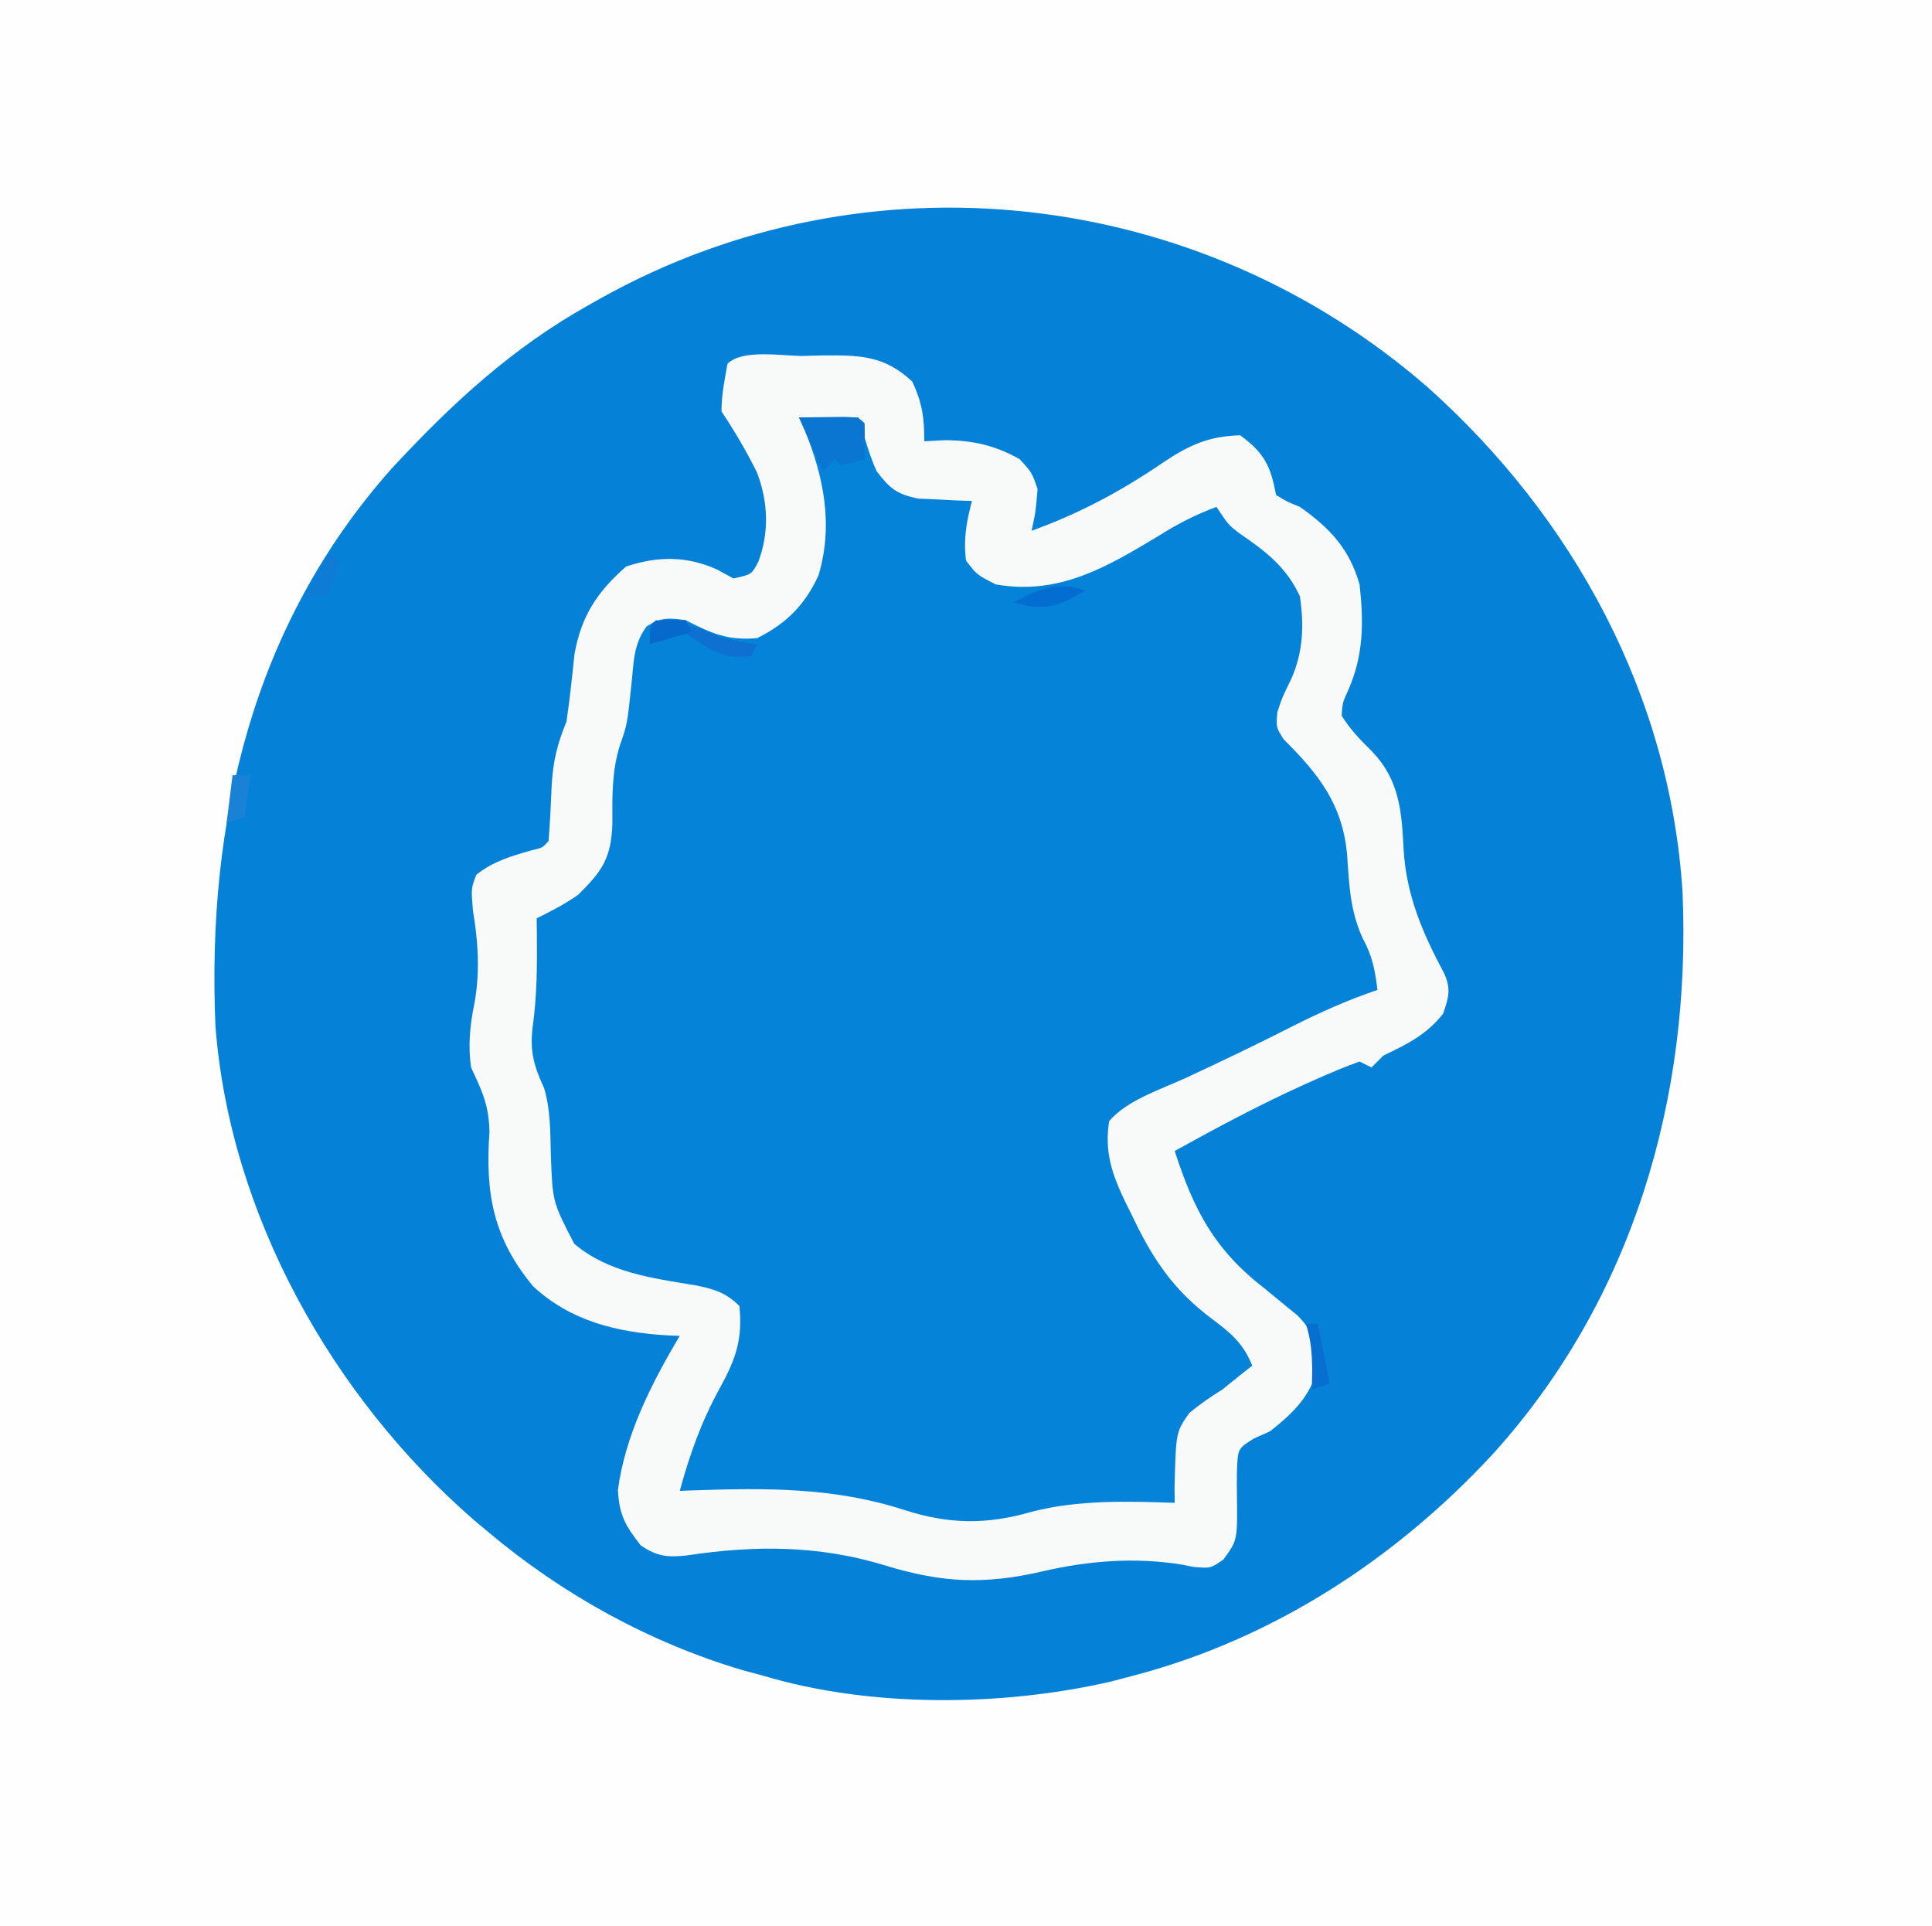
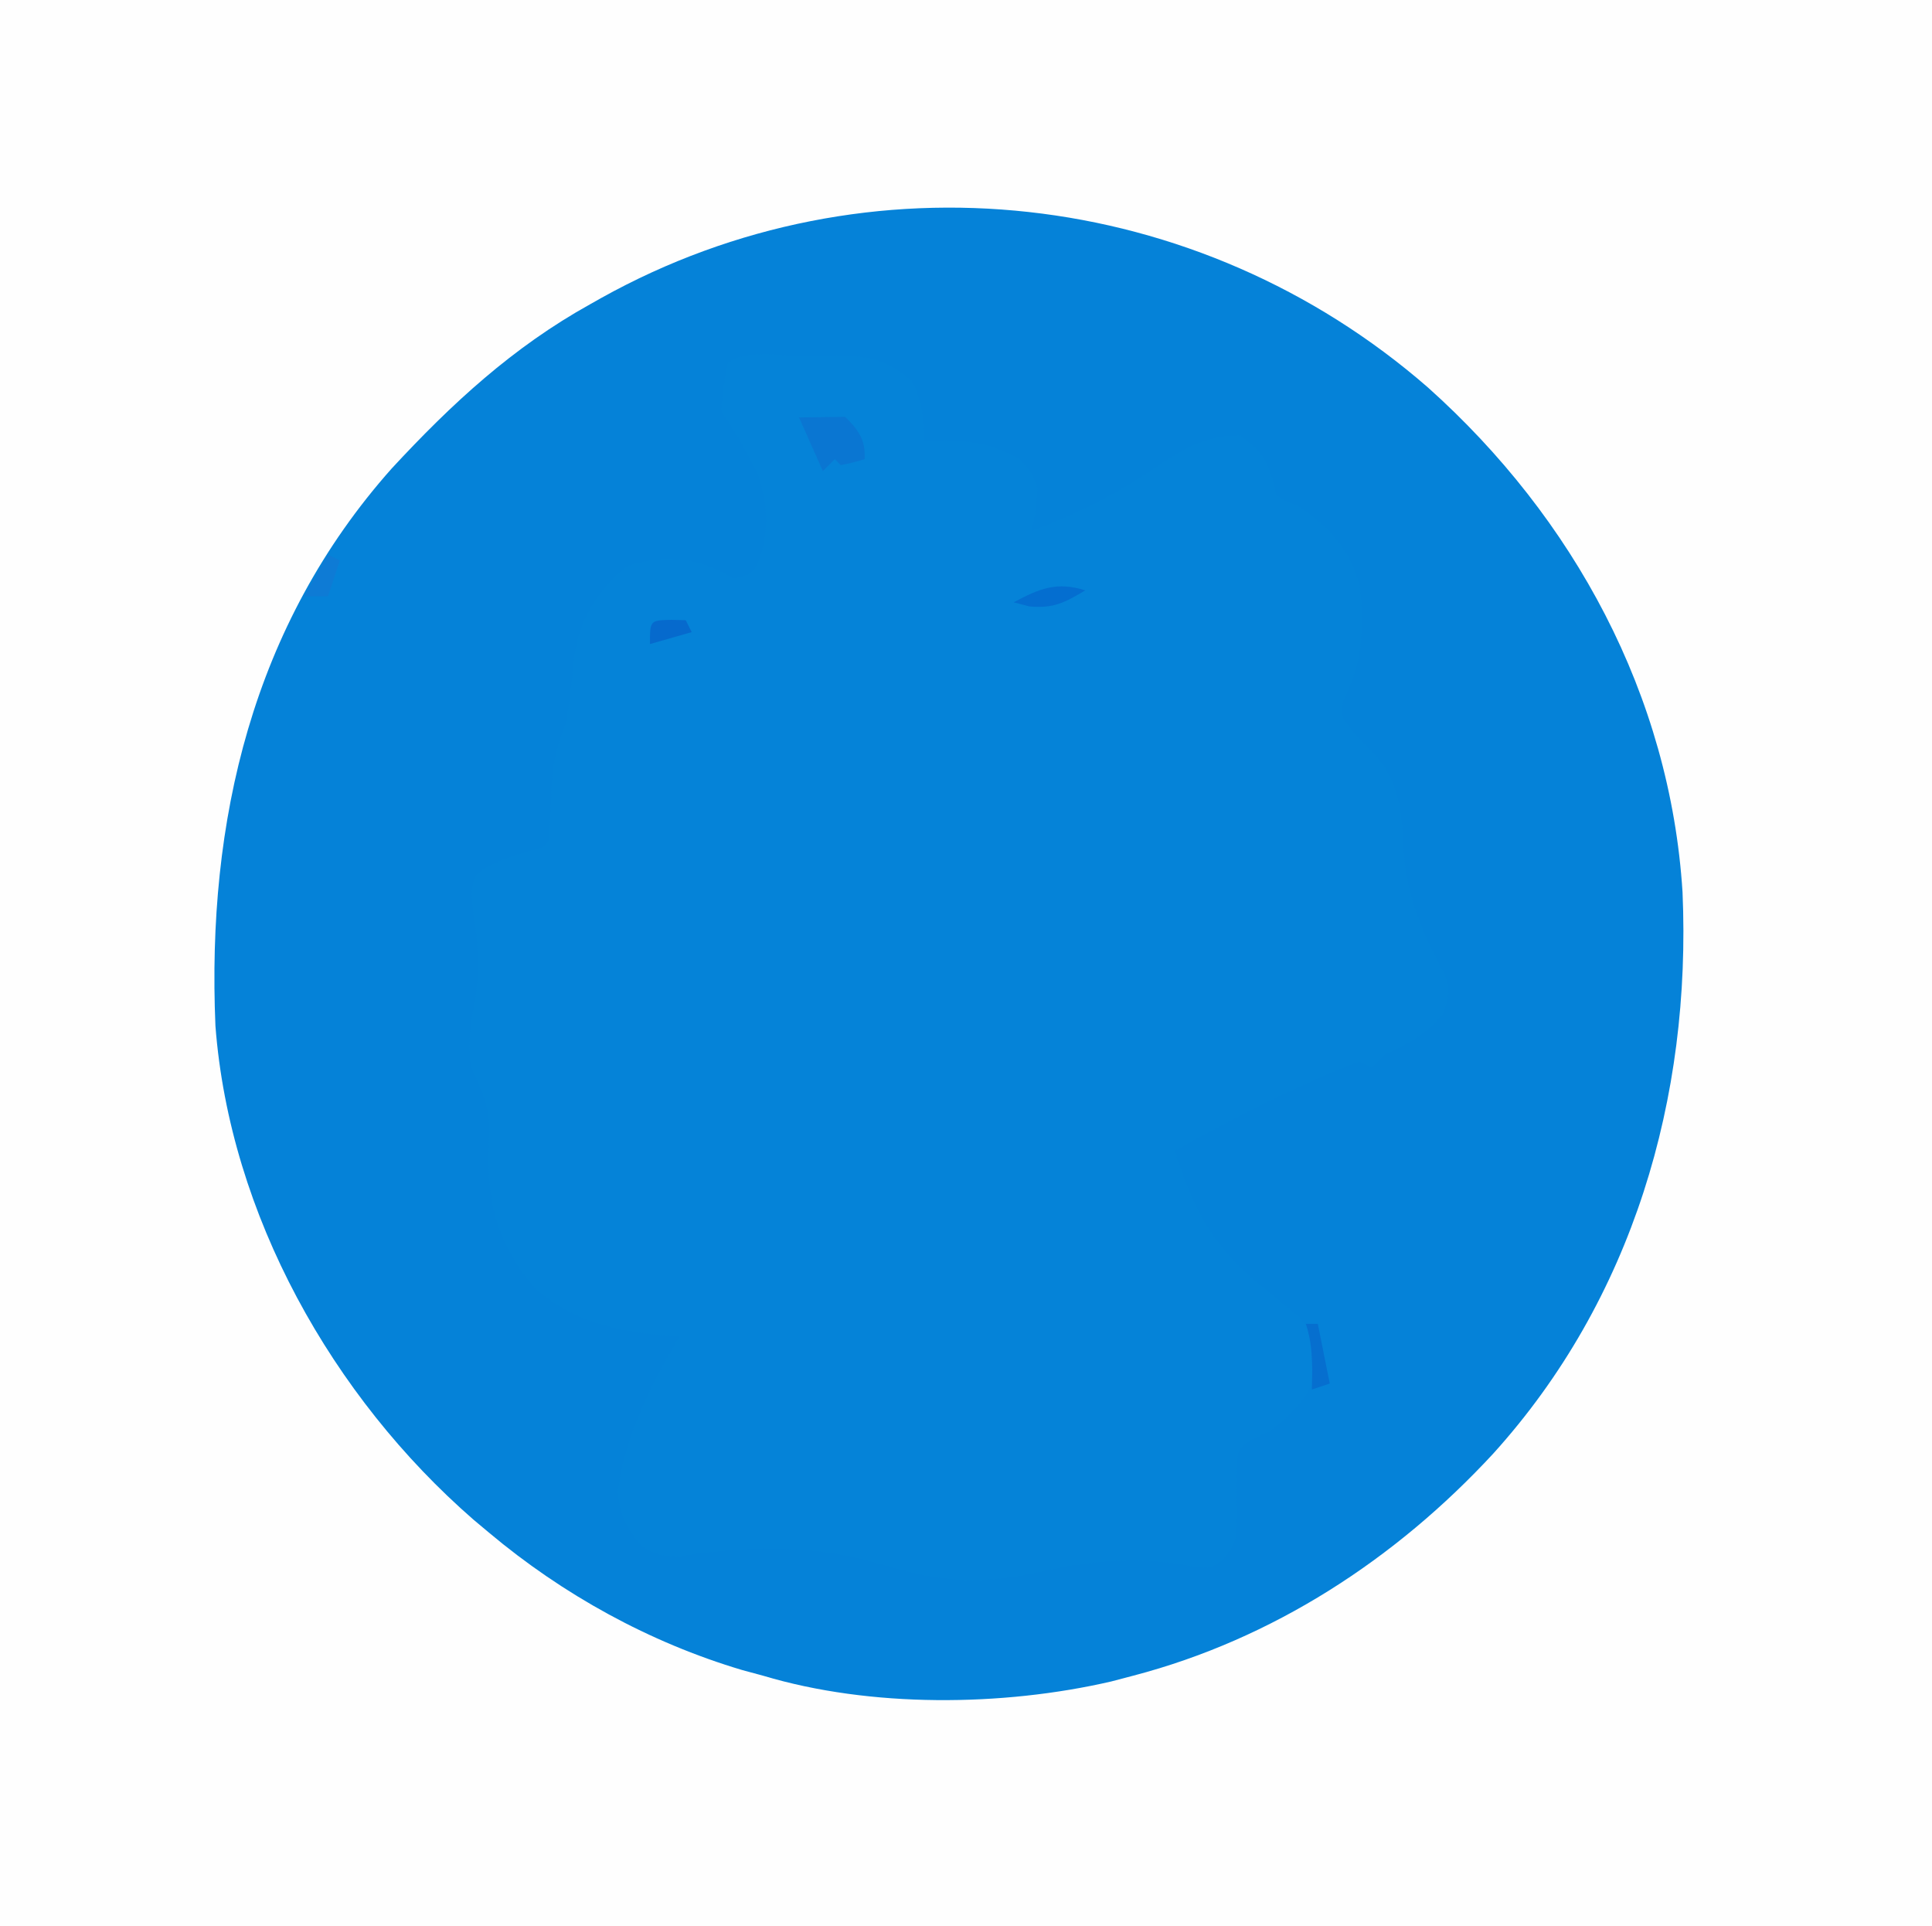
<svg xmlns="http://www.w3.org/2000/svg" version="1.1" width="324" height="323">
  <rect width="100%" height="100%" fill="#333333" stroke="none" />
  <path d="M0 0 C106.92 0 213.84 0 324 0 C324 106.59 324 213.18 324 323 C217.08 323 110.16 323 0 323 C0 216.41 0 109.82 0 0 Z " fill="#FEFEFE" transform="translate(0,0)" />
  <path d="M0 0 C24.404 21.839 40.6 51.587 42.676 84.618 C44.166 119.079 34.329 152.882 10.934 178.753 C-5.401 196.432 -26.044 209.892 -49.488 216.008 C-50.694 216.325 -51.899 216.642 -53.141 216.969 C-71.4 221.187 -93.507 221.396 -111.488 216.008 C-112.66 215.691 -113.832 215.374 -115.039 215.047 C-130.571 210.422 -145.093 202.414 -157.488 192.008 C-158.346 191.29 -159.203 190.572 -160.086 189.832 C-183.718 169.268 -200.951 138.694 -203.359 107.031 C-204.822 72.734 -197.164 39.834 -173.801 13.57 C-163.747 2.708 -153.486 -6.781 -140.488 -13.992 C-139.59 -14.499 -139.59 -14.499 -138.673 -15.016 C-93.927 -39.955 -38.495 -33.558 0 0 Z " fill="#0582D8" transform="translate(239.488,64.992)" />
  <path d="M0 0 C1.09 -0.029 2.18 -0.058 3.303 -0.088 C9.582 -0.138 13.628 -0.072 18.312 4.312 C19.991 7.974 20.312 10.255 20.312 14.312 C22.045 14.22 22.045 14.22 23.812 14.125 C28.412 14.141 32.3 15.021 36.312 17.312 C38.375 19.562 38.375 19.562 39.312 22.312 C39 26.125 39 26.125 38.312 29.312 C46.486 26.371 53.461 22.588 60.615 17.704 C64.815 14.922 68.125 13.427 73.312 13.312 C77.402 16.335 78.399 18.486 79.312 23.312 C81.061 24.397 81.061 24.397 83.312 25.312 C88.31 28.852 91.61 32.32 93.312 38.312 C94.027 44.659 93.998 50.248 91.375 56.125 C90.441 58.203 90.441 58.203 90.312 60.312 C91.765 62.683 93.478 64.415 95.453 66.367 C99.937 71.058 100.389 76.291 100.688 82.562 C101.113 90.337 103.841 96.693 107.48 103.496 C108.694 106.146 108.263 107.596 107.312 110.312 C104.513 113.837 101.325 115.394 97.312 117.312 C96.653 117.972 95.993 118.632 95.312 119.312 C94.653 118.983 93.993 118.653 93.312 118.312 C90.847 119.209 88.51 120.171 86.125 121.25 C85.421 121.563 84.717 121.875 83.992 122.198 C76.576 125.548 69.43 129.375 62.312 133.312 C65.501 143.208 69.017 149.918 77.312 156.312 C78.612 157.366 79.904 158.428 81.188 159.5 C81.742 159.947 82.296 160.395 82.867 160.855 C85.605 163.616 86.302 165.753 86.375 169.625 C84.948 174.577 82.289 177.15 78.312 180.312 C77.422 180.711 76.531 181.109 75.613 181.52 C72.901 183.211 72.901 183.211 72.746 186.965 C72.724 188.393 72.726 189.822 72.75 191.25 C72.836 198.599 72.836 198.599 70.465 201.832 C68.312 203.312 68.312 203.312 65.438 203.062 C64.531 202.877 64.531 202.877 63.605 202.688 C55.725 201.399 47.856 202.012 40.125 203.812 C30.351 206.064 23.252 205.727 13.75 202.812 C2.688 199.429 -8.046 199.403 -19.438 201.125 C-22.704 201.503 -24.509 201.318 -27.25 199.438 C-29.854 196.099 -30.842 194.34 -31.059 190.176 C-29.866 180.977 -25.382 172.188 -20.688 164.312 C-21.377 164.287 -22.067 164.261 -22.777 164.234 C-31.118 163.731 -38.944 161.884 -45.27 156.02 C-52.074 147.828 -53.307 140.285 -52.605 130.074 C-52.703 125.605 -53.818 123.324 -55.688 119.312 C-56.199 115.794 -55.903 112.363 -55.188 108.875 C-54.156 103.586 -54.478 98.286 -55.375 93 C-55.688 89.312 -55.688 89.312 -54.812 87 C-51.989 84.758 -49.087 83.922 -45.648 82.926 C-43.705 82.484 -43.705 82.484 -42.688 81.312 C-42.45 78.22 -42.292 75.134 -42.17 72.035 C-41.96 68.007 -41.212 65.007 -39.688 61.312 C-39.13 57.55 -38.741 53.787 -38.348 50.004 C-37.203 43.601 -34.551 39.568 -29.688 35.312 C-24.368 33.539 -19.417 33.512 -14.312 35.875 C-13.446 36.349 -12.58 36.824 -11.688 37.312 C-8.641 36.642 -8.641 36.642 -7.527 34.539 C-5.654 29.573 -5.866 24.479 -7.738 19.543 C-9.516 15.961 -11.469 12.64 -13.688 9.312 C-13.704 6.542 -13.175 4.061 -12.688 1.312 C-10.16 -1.215 -3.392 0.03 0 0 Z " fill="#0583D8" transform="translate(134.688,59.688)" />
-   <path d="M0 0 C1.09 -0.029 2.18 -0.058 3.303 -0.088 C9.582 -0.138 13.628 -0.072 18.312 4.312 C19.991 7.974 20.312 10.255 20.312 14.312 C22.045 14.22 22.045 14.22 23.812 14.125 C28.412 14.141 32.3 15.021 36.312 17.312 C38.375 19.562 38.375 19.562 39.312 22.312 C39 26.125 39 26.125 38.312 29.312 C46.486 26.371 53.461 22.588 60.615 17.704 C64.815 14.922 68.125 13.427 73.312 13.312 C77.402 16.335 78.399 18.486 79.312 23.312 C81.061 24.397 81.061 24.397 83.312 25.312 C88.31 28.852 91.61 32.32 93.312 38.312 C94.027 44.659 93.998 50.248 91.375 56.125 C90.441 58.203 90.441 58.203 90.312 60.312 C91.765 62.683 93.478 64.415 95.453 66.367 C99.937 71.058 100.389 76.291 100.688 82.562 C101.113 90.337 103.841 96.693 107.48 103.496 C108.694 106.146 108.263 107.596 107.312 110.312 C104.513 113.837 101.325 115.394 97.312 117.312 C96.653 117.972 95.993 118.632 95.312 119.312 C94.653 118.983 93.993 118.653 93.312 118.312 C90.847 119.209 88.51 120.171 86.125 121.25 C85.421 121.563 84.717 121.875 83.992 122.198 C76.576 125.548 69.43 129.375 62.312 133.312 C65.501 143.208 69.017 149.918 77.312 156.312 C78.612 157.366 79.904 158.428 81.188 159.5 C81.742 159.947 82.296 160.395 82.867 160.855 C85.605 163.616 86.302 165.753 86.375 169.625 C84.948 174.577 82.289 177.15 78.312 180.312 C77.422 180.711 76.531 181.109 75.613 181.52 C72.901 183.211 72.901 183.211 72.746 186.965 C72.724 188.393 72.726 189.822 72.75 191.25 C72.836 198.599 72.836 198.599 70.465 201.832 C68.312 203.312 68.312 203.312 65.438 203.062 C64.531 202.877 64.531 202.877 63.605 202.688 C55.725 201.399 47.856 202.012 40.125 203.812 C30.351 206.064 23.252 205.727 13.75 202.812 C2.688 199.429 -8.046 199.403 -19.438 201.125 C-22.704 201.503 -24.509 201.318 -27.25 199.438 C-29.854 196.099 -30.842 194.34 -31.059 190.176 C-29.866 180.977 -25.382 172.188 -20.688 164.312 C-21.377 164.287 -22.067 164.261 -22.777 164.234 C-31.118 163.731 -38.944 161.884 -45.27 156.02 C-52.074 147.828 -53.307 140.285 -52.605 130.074 C-52.703 125.605 -53.818 123.324 -55.688 119.312 C-56.199 115.794 -55.903 112.363 -55.188 108.875 C-54.156 103.586 -54.478 98.286 -55.375 93 C-55.688 89.312 -55.688 89.312 -54.812 87 C-51.989 84.758 -49.087 83.922 -45.648 82.926 C-43.705 82.484 -43.705 82.484 -42.688 81.312 C-42.45 78.22 -42.292 75.134 -42.17 72.035 C-41.96 68.007 -41.212 65.007 -39.688 61.312 C-39.13 57.55 -38.741 53.787 -38.348 50.004 C-37.203 43.601 -34.551 39.568 -29.688 35.312 C-24.368 33.539 -19.417 33.512 -14.312 35.875 C-13.446 36.349 -12.58 36.824 -11.688 37.312 C-8.641 36.642 -8.641 36.642 -7.527 34.539 C-5.654 29.573 -5.866 24.479 -7.738 19.543 C-9.516 15.961 -11.469 12.64 -13.688 9.312 C-13.704 6.542 -13.175 4.061 -12.688 1.312 C-10.16 -1.215 -3.392 0.03 0 0 Z M-0.688 10.312 C-0.399 10.956 -0.11 11.599 0.188 12.262 C3.465 20.24 5.096 28.305 2.582 36.773 C0.335 41.708 -2.797 44.867 -7.688 47.312 C-12.641 47.763 -15.332 46.536 -19.688 44.312 C-22.487 43.922 -23.909 43.787 -26.266 45.379 C-28.406 48.289 -28.387 51.065 -28.75 54.625 C-29.496 61.762 -29.496 61.762 -30.727 65.293 C-32.099 69.604 -32.011 73.907 -31.99 78.391 C-32.161 84.158 -33.72 86.414 -37.688 90.312 C-39.95 91.949 -42.185 93.037 -44.688 94.312 C-44.676 95.135 -44.664 95.957 -44.652 96.805 C-44.609 102.151 -44.615 107.327 -45.375 112.625 C-45.844 116.659 -45.146 119.056 -43.438 122.785 C-42.354 126.438 -42.413 130.022 -42.312 133.812 C-42.033 141.847 -42.033 141.847 -38.387 148.871 C-32.659 153.729 -25.287 154.638 -18.117 155.836 C-15.004 156.447 -12.957 157.043 -10.688 159.312 C-10.124 164.923 -11.306 168.245 -14 173.125 C-17.07 178.718 -19.012 184.155 -20.688 190.312 C-20.03 190.286 -19.372 190.26 -18.694 190.233 C-6.332 189.809 5.173 189.68 17.032 193.534 C24.413 195.914 30.834 196.007 38.312 193.812 C46.315 191.791 54.126 192.048 62.312 192.312 C62.303 191.444 62.294 190.575 62.285 189.68 C62.523 180.434 62.523 180.434 64.762 177.254 C66.541 175.768 68.34 174.529 70.312 173.312 C71.767 172.137 71.767 172.137 73.25 170.938 C73.931 170.401 74.611 169.865 75.312 169.312 C73.813 165.529 71.66 163.79 68.438 161.375 C61.925 156.486 58.483 151.183 55.062 143.938 C54.699 143.208 54.335 142.478 53.961 141.727 C51.785 137.147 50.517 133.483 51.312 128.312 C54.4 124.741 59.94 123.019 64.188 121.062 C70.172 118.274 76.118 115.438 82 112.438 C86.698 110.064 91.33 108.006 96.312 106.312 C95.919 103.007 95.45 100.561 93.828 97.629 C91.725 93.028 91.562 88.674 91.229 83.678 C90.48 75.257 86.522 70.184 80.605 64.305 C79.312 62.312 79.312 62.312 79.516 59.77 C80.312 57.312 80.312 57.312 81.875 54.125 C83.871 49.599 84.014 45.175 83.312 40.312 C81.016 35.337 77.531 32.73 73.117 29.707 C71.312 28.312 71.312 28.312 69.312 25.312 C65.836 26.609 62.818 28.141 59.688 30.125 C50.903 35.422 42.901 40.161 32.312 38.312 C29.125 36.688 29.125 36.688 27.312 34.312 C26.86 30.689 27.396 27.799 28.312 24.312 C27.083 24.274 27.083 24.274 25.828 24.234 C24.75 24.178 23.673 24.121 22.562 24.062 C20.961 23.993 20.961 23.993 19.328 23.922 C15.692 23.187 14.544 22.234 12.312 19.312 C11.005 16.366 10.226 13.418 9.312 10.312 C6.013 10.312 2.712 10.312 -0.688 10.312 Z " fill="#F8FAFA" transform="translate(134.688,59.688)" />
-   <path d="M0 0 C1.646 -0.027 3.292 -0.046 4.938 -0.062 C5.854 -0.074 6.771 -0.086 7.715 -0.098 C10 0 10 0 11 1 C11.041 3 11.043 5 11 7 C9.062 7.562 9.062 7.562 7 8 C6.67 7.67 6.34 7.34 6 7 C5.34 7.66 4.68 8.32 4 9 C2.68 6.03 1.36 3.06 0 0 Z " fill="#0A76D2" transform="translate(134,70)" />
-   <path d="M0 0 C4.171 0.394 7.311 1.096 11 3 C12.991 3.383 14.991 3.726 17 4 C16.67 4.66 16.34 5.32 16 6 C12.366 6.44 10.479 5.817 7.5 3.875 C4.196 1.598 4.196 1.598 1.062 2.75 C0.042 3.369 0.042 3.369 -1 4 C-1 1 -1 1 0 0 Z " fill="#0E70D1" transform="translate(110,104)" />
+   <path d="M0 0 C1.646 -0.027 3.292 -0.046 4.938 -0.062 C5.854 -0.074 6.771 -0.086 7.715 -0.098 C11.041 3 11.043 5 11 7 C9.062 7.562 9.062 7.562 7 8 C6.67 7.67 6.34 7.34 6 7 C5.34 7.66 4.68 8.32 4 9 C2.68 6.03 1.36 3.06 0 0 Z " fill="#0A76D2" transform="translate(134,70)" />
  <path d="M0 0 C0.66 0.33 1.32 0.66 2 1 C1.34 2.98 0.68 4.96 0 7 C-1.32 7 -2.64 7 -4 7 C-2.68 4.69 -1.36 2.38 0 0 Z " fill="#0E7BD5" transform="translate(55,93)" />
-   <path d="M0 0 C0.99 0 1.98 0 3 0 C2.67 2.31 2.34 4.62 2 7 C1.01 7.33 0.02 7.66 -1 8 C-0.67 5.36 -0.34 2.72 0 0 Z " fill="#1982D7" transform="translate(39,130)" />
  <path d="M0 0 C0.66 0 1.32 0 2 0 C2.66 3.3 3.32 6.6 4 10 C3.01 10.33 2.02 10.66 1 11 C1.021 9.928 1.041 8.855 1.062 7.75 C1.014 4.852 0.868 2.714 0 0 Z " fill="#066FCF" transform="translate(219,222)" />
  <path d="M0 0 C1.207 0.031 1.207 0.031 2.438 0.062 C2.768 0.723 3.098 1.383 3.438 2.062 C1.127 2.723 -1.183 3.382 -3.562 4.062 C-3.562 0.087 -3.562 0.087 0 0 Z " fill="#066ACD" transform="translate(112.562,103.938)" />
  <path d="M0 0 C-3.448 2.053 -5.317 3.063 -9.375 2.688 C-10.241 2.461 -11.107 2.234 -12 2 C-7.722 -0.292 -4.75 -1.527 0 0 Z " fill="#046ED0" transform="translate(182,99)" />
</svg>